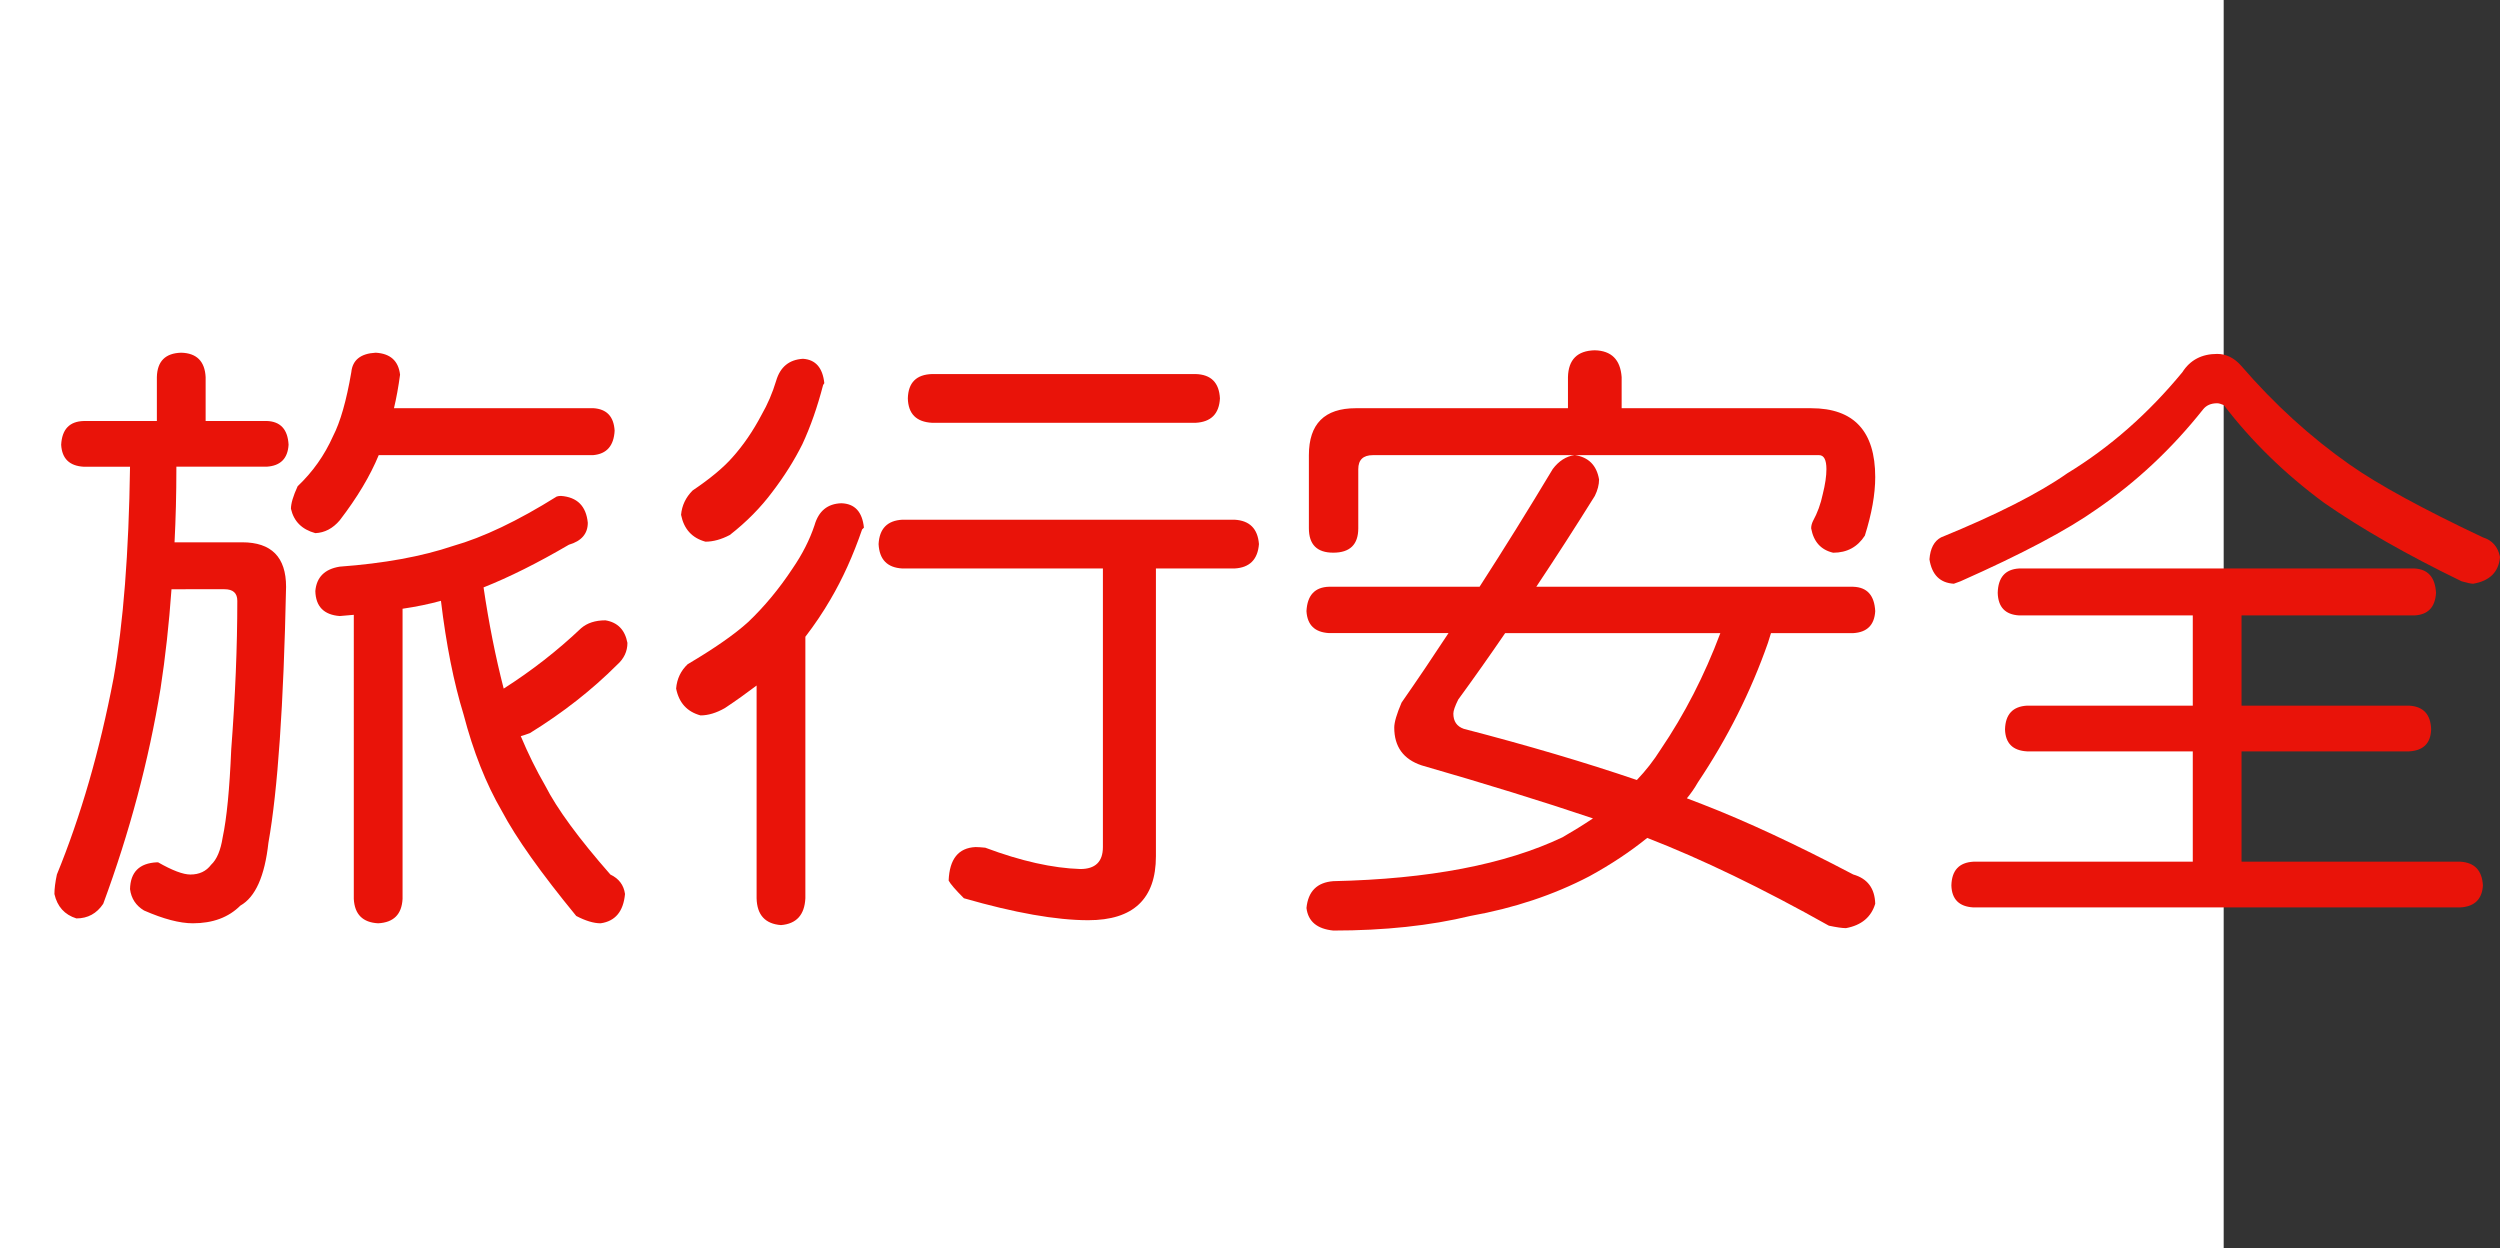
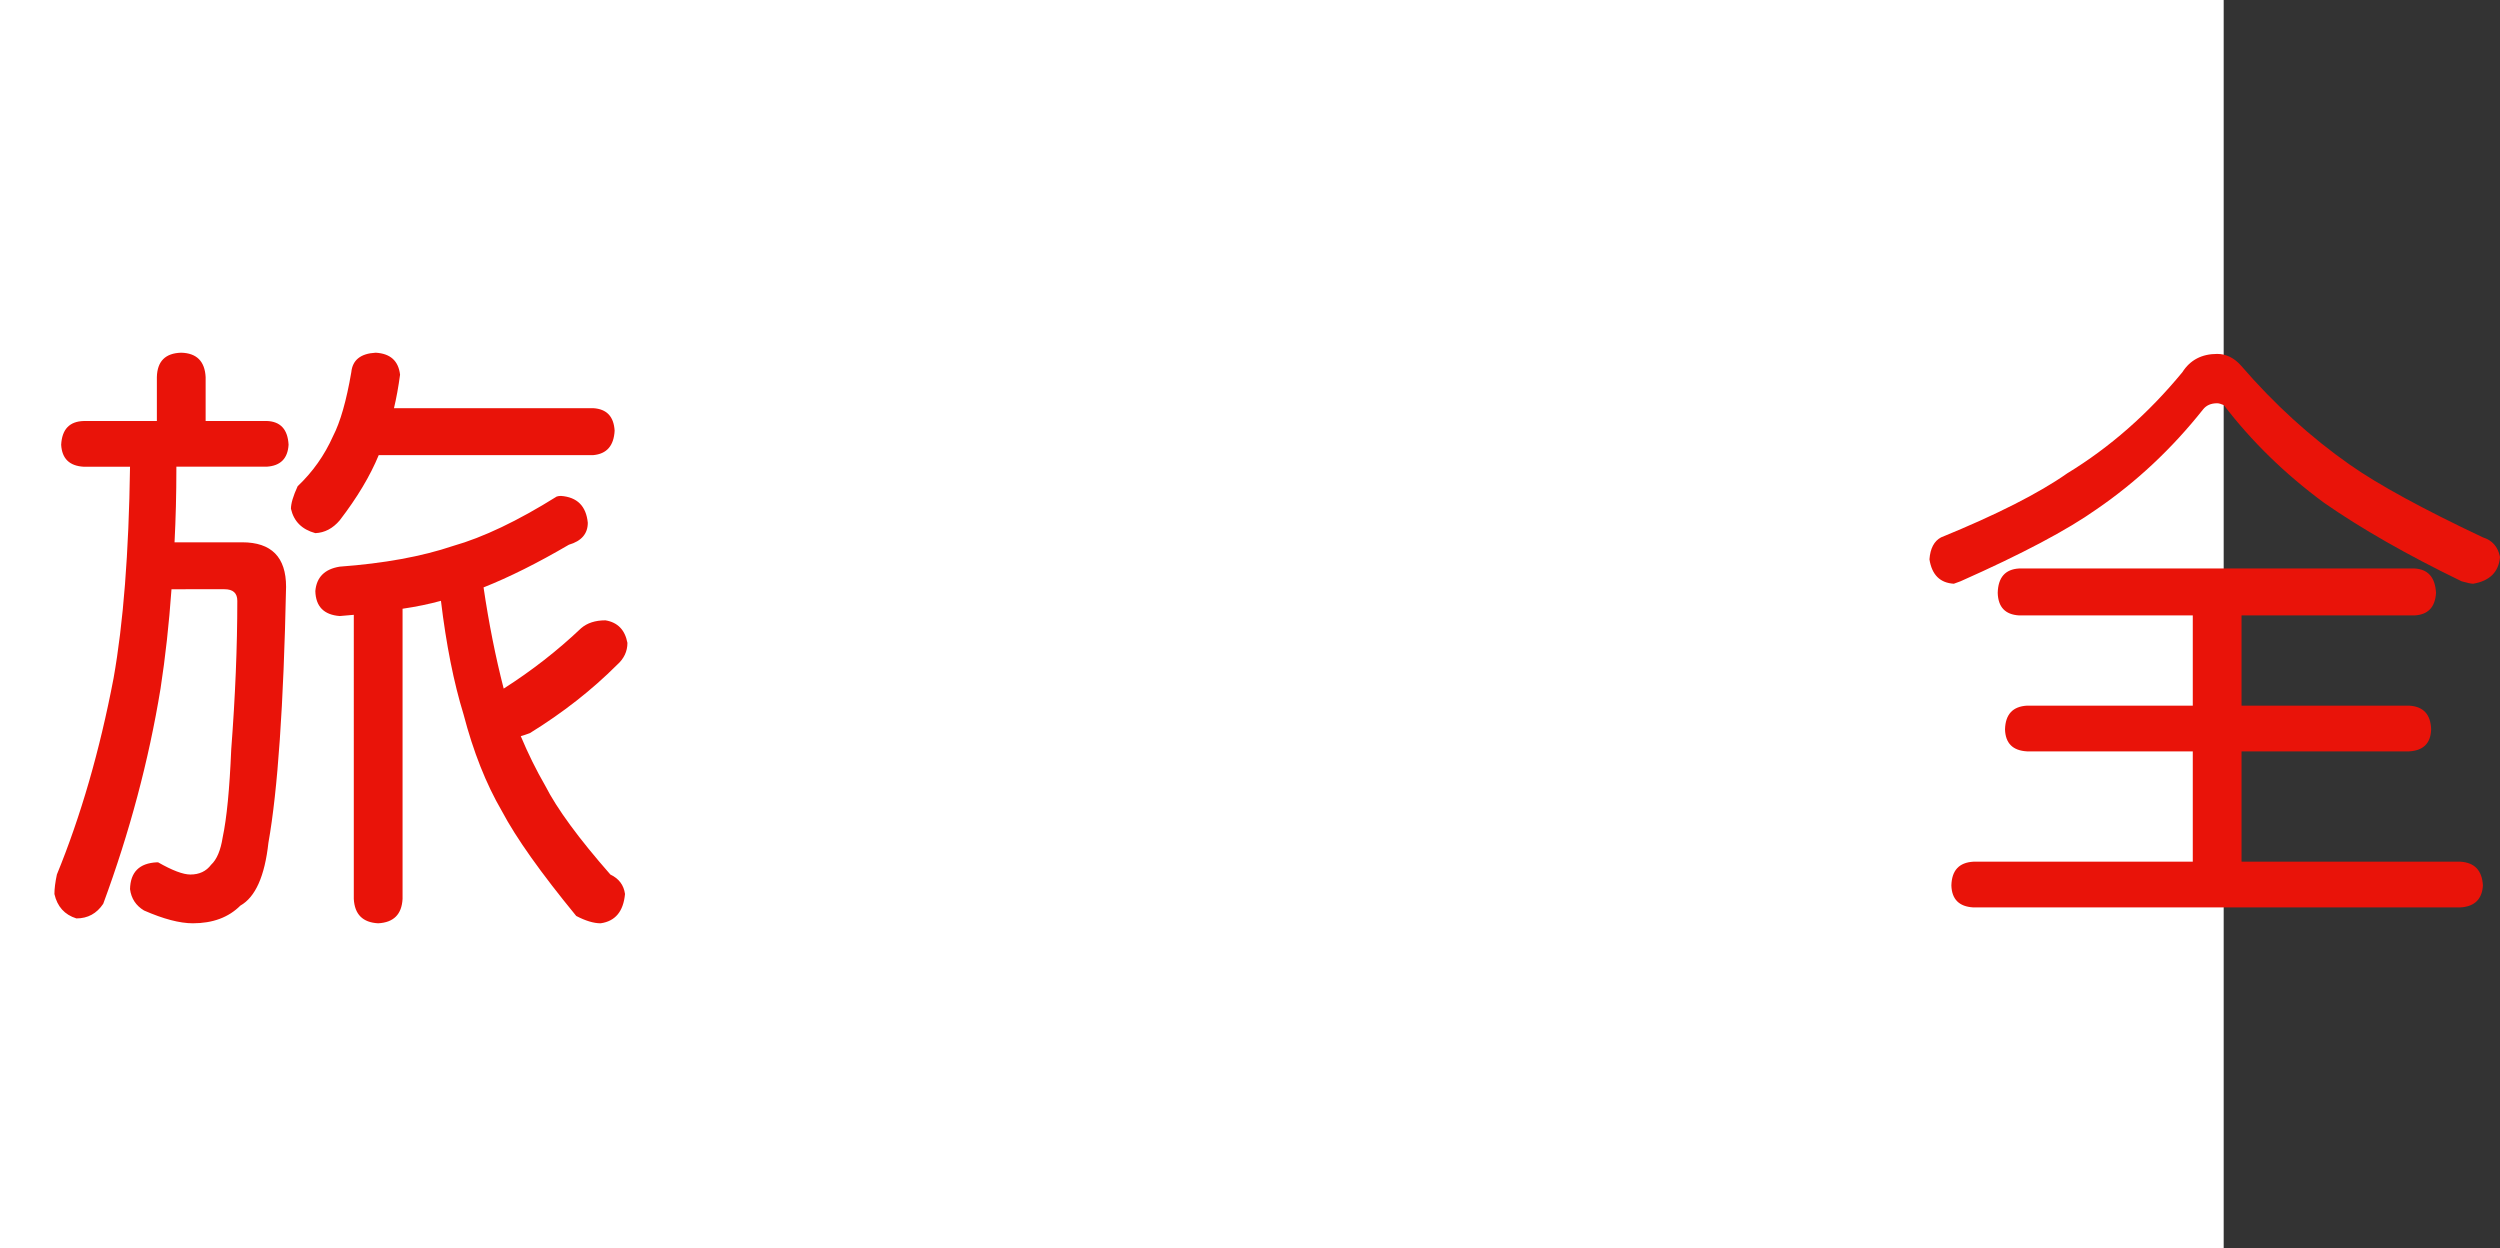
<svg xmlns="http://www.w3.org/2000/svg" xmlns:ns1="http://ns.adobe.com/AdobeIllustrator/10.0/" ns1:viewOrigin="0 32" ns1:rulerOrigin="0 0" ns1:pageBounds="0 32 320 0" width="64.083" height="32" viewBox="0 0 64.083 32" overflow="visible" enable-background="new 0 0 64.083 32" xml:space="preserve">
  <rect x="0" y="0" width="64.083" height="32" fill="#333333" stroke="none" />
  <g id="レイヤー_1" ns1:layer="yes" ns1:editable="no" ns1:dimmedPercent="50" ns1:rgbTrio="#4F008000FFFF">
    <path ns1:knockout="Off" fill="#FFFFFF" d="M57,32H0V0h57V32z" />
  </g>
  <g id="レイヤー_2" ns1:layer="yes" ns1:dimmedPercent="50" ns1:rgbTrio="#FFFF4F004F00">
    <g ns1:knockout="Off">
      <path ns1:knockout="Off" fill="#E91309" d="M4.646,9.041C5.041,9.052,5.25,9.26,5.271,9.666v1.125h1.563     c0.354,0.011,0.542,0.214,0.563,0.609c-0.021,0.354-0.208,0.542-0.563,0.563H4.521c0,0.021,0,0.042,0,0.063     c0,0.646-0.016,1.271-0.047,1.875h1.734c0.75,0,1.125,0.38,1.125,1.141c-0.063,3.031-0.214,5.219-0.453,6.563     c-0.094,0.854-0.333,1.391-0.719,1.609c-0.302,0.302-0.708,0.453-1.219,0.453c-0.333,0-0.75-0.109-1.25-0.328     c-0.208-0.125-0.328-0.308-0.359-0.547c0.01-0.438,0.239-0.666,0.688-0.688h0.031c0.364,0.208,0.641,0.313,0.828,0.313     c0.229,0,0.406-0.084,0.531-0.25c0.146-0.135,0.245-0.369,0.297-0.703c0.104-0.489,0.177-1.239,0.219-2.25     c0.104-1.364,0.156-2.635,0.156-3.813c0-0.198-0.109-0.297-0.328-0.297H4.396c-0.063,0.886-0.156,1.734-0.281,2.547     c-0.302,1.844-0.792,3.683-1.469,5.516c-0.167,0.25-0.396,0.375-0.688,0.375c-0.302-0.094-0.49-0.303-0.563-0.625     c0-0.136,0.021-0.303,0.063-0.5c0.614-1.5,1.099-3.177,1.453-5.031c0.25-1.406,0.391-3.213,0.422-5.422H2.146     c-0.365-0.021-0.558-0.208-0.578-0.563c0.021-0.396,0.213-0.599,0.578-0.609h1.875V9.666C4.031,9.26,4.239,9.052,4.646,9.041z      M9.63,9.041c0.375,0.021,0.583,0.208,0.625,0.563c-0.042,0.313-0.094,0.599-0.156,0.859h5.109     c0.344,0.021,0.526,0.214,0.547,0.578c-0.021,0.386-0.203,0.594-0.547,0.625h-5.5c-0.219,0.531-0.552,1.089-1,1.672     c-0.177,0.208-0.386,0.318-0.625,0.328c-0.344-0.094-0.552-0.302-0.625-0.625c0-0.135,0.057-0.328,0.172-0.578     c0.385-0.364,0.688-0.792,0.906-1.281c0.188-0.364,0.344-0.911,0.469-1.641C9.036,9.229,9.244,9.062,9.63,9.041z M9.067,15.76     c-0.115,0.011-0.234,0.021-0.359,0.031c-0.406-0.031-0.615-0.245-0.625-0.641c0.031-0.354,0.239-0.563,0.625-0.625     c1.135-0.083,2.104-0.26,2.906-0.531c0.771-0.219,1.656-0.641,2.656-1.266c0.031-0.01,0.067-0.016,0.109-0.016     c0.417,0.031,0.646,0.261,0.688,0.688c0,0.281-0.162,0.469-0.484,0.563c-0.802,0.469-1.531,0.833-2.188,1.094     c0.135,0.917,0.307,1.781,0.516,2.594c0.719-0.458,1.38-0.974,1.984-1.547c0.156-0.135,0.364-0.203,0.625-0.203     c0.313,0.052,0.5,0.245,0.563,0.578c0,0.219-0.089,0.406-0.266,0.563c-0.646,0.646-1.391,1.229-2.234,1.75     c-0.083,0.031-0.162,0.058-0.234,0.078c0.188,0.448,0.396,0.87,0.625,1.266c0.302,0.594,0.859,1.354,1.672,2.281     c0.219,0.104,0.344,0.271,0.375,0.5c-0.042,0.447-0.25,0.697-0.625,0.75c-0.177,0-0.386-0.063-0.625-0.188     c-0.906-1.104-1.542-2-1.906-2.688c-0.406-0.697-0.734-1.525-0.984-2.484c-0.25-0.813-0.443-1.781-0.578-2.906     c-0.302,0.083-0.63,0.151-0.984,0.203v7.438c-0.021,0.396-0.229,0.604-0.625,0.625c-0.396-0.021-0.604-0.229-0.625-0.625V15.76z" />
-       <path ns1:knockout="Off" fill="#E91309" d="M21.567,12.9c0.344,0.011,0.536,0.219,0.578,0.625l-0.047,0.047     c-0.229,0.667-0.5,1.266-0.813,1.797c-0.188,0.323-0.401,0.641-0.641,0.953v6.703c-0.021,0.427-0.229,0.656-0.625,0.688     c-0.406-0.031-0.615-0.261-0.625-0.688v-5.453c-0.261,0.198-0.531,0.391-0.813,0.578c-0.219,0.125-0.427,0.188-0.625,0.188     c-0.344-0.094-0.552-0.322-0.625-0.688c0.021-0.25,0.12-0.458,0.297-0.625c0.688-0.406,1.203-0.766,1.547-1.078     c0.417-0.396,0.797-0.854,1.141-1.375c0.25-0.364,0.438-0.734,0.563-1.109C20.984,13.099,21.213,12.911,21.567,12.9z      M20.583,9.197c0.323,0.021,0.505,0.229,0.547,0.625l-0.031,0.047c-0.146,0.563-0.323,1.068-0.531,1.516     c-0.208,0.417-0.464,0.823-0.766,1.219c-0.302,0.406-0.667,0.776-1.094,1.109c-0.219,0.115-0.427,0.172-0.625,0.172     c-0.344-0.094-0.552-0.323-0.625-0.688c0.021-0.239,0.12-0.448,0.297-0.625c0.448-0.302,0.786-0.583,1.016-0.844     c0.281-0.313,0.531-0.677,0.75-1.094c0.156-0.271,0.281-0.563,0.375-0.875C20,9.406,20.229,9.218,20.583,9.197z M31.646,13.322     c0.385,0.021,0.594,0.229,0.625,0.625c-0.031,0.396-0.24,0.604-0.625,0.625H29.63v7.375c0,1.094-0.578,1.641-1.734,1.641     c-0.823,0-1.886-0.188-3.188-0.563c-0.219-0.219-0.349-0.37-0.391-0.453c0.021-0.552,0.25-0.838,0.688-0.859     c0.063,0,0.146,0.006,0.25,0.016c0.917,0.344,1.729,0.525,2.438,0.547c0.385,0,0.578-0.188,0.578-0.563v-7.141H23.13     c-0.386-0.021-0.589-0.229-0.609-0.625c0.021-0.396,0.224-0.604,0.609-0.625H31.646z M30.646,9.588     c0.396,0.011,0.604,0.219,0.625,0.625c-0.021,0.396-0.229,0.604-0.625,0.625h-6.75c-0.406-0.021-0.615-0.229-0.625-0.625     c0.01-0.406,0.219-0.614,0.625-0.625H30.646z" />
-       <path ns1:knockout="Off" fill="#E91309" d="M47.505,15.041c0.354,0.011,0.542,0.219,0.563,0.625     c-0.021,0.354-0.208,0.542-0.563,0.563h-2.109c-0.021,0.073-0.047,0.156-0.078,0.25c-0.438,1.25-1.037,2.443-1.797,3.578     c-0.083,0.146-0.177,0.281-0.281,0.406c0.135,0.053,0.271,0.104,0.406,0.156c1.104,0.428,2.391,1.026,3.859,1.797     c0.364,0.104,0.552,0.354,0.563,0.75c-0.104,0.344-0.354,0.552-0.75,0.625c-0.094,0-0.24-0.021-0.438-0.063     c-1.708-0.959-3.261-1.708-4.656-2.25c-0.438,0.354-0.933,0.683-1.484,0.984c-0.917,0.479-1.933,0.817-3.047,1.016     c-1.031,0.25-2.203,0.375-3.516,0.375c-0.417-0.042-0.646-0.234-0.688-0.578c0.042-0.428,0.271-0.656,0.688-0.688     c2.448-0.053,4.406-0.427,5.875-1.125c0.271-0.156,0.531-0.317,0.781-0.484c-1.302-0.438-2.766-0.891-4.391-1.359     c-0.469-0.156-0.703-0.479-0.703-0.969c0-0.135,0.063-0.349,0.188-0.641c0.406-0.583,0.807-1.177,1.203-1.781h-3.063     c-0.365-0.021-0.558-0.208-0.578-0.563c0.021-0.406,0.213-0.614,0.578-0.625h3.859c0.625-0.969,1.25-1.974,1.875-3.016     c0.156-0.208,0.344-0.328,0.563-0.359c0.354,0.052,0.563,0.261,0.625,0.625c0,0.136-0.037,0.276-0.109,0.422     c-0.5,0.802-1,1.578-1.5,2.328H47.505z M40.88,8.979c0.427,0.011,0.656,0.24,0.688,0.688v0.797h4.859     c1.094,0,1.641,0.589,1.641,1.766c0,0.438-0.089,0.938-0.266,1.5c-0.188,0.292-0.458,0.438-0.813,0.438     c-0.313-0.073-0.5-0.281-0.563-0.625c0-0.063,0.016-0.125,0.047-0.188c0.114-0.208,0.198-0.438,0.25-0.688     c0.063-0.25,0.094-0.463,0.094-0.641c0-0.239-0.063-0.359-0.188-0.359H35.192c-0.25,0-0.375,0.12-0.375,0.359v1.516     c0,0.417-0.214,0.625-0.641,0.625c-0.417,0-0.625-0.208-0.625-0.625v-1.875c0-0.802,0.401-1.203,1.203-1.203h5.438V9.666     C40.203,9.218,40.432,8.989,40.88,8.979z M41.958,19.994c0.229-0.239,0.432-0.5,0.609-0.781c0.614-0.906,1.125-1.9,1.531-2.984     h-5.516c-0.406,0.594-0.808,1.162-1.203,1.703c-0.083,0.167-0.125,0.287-0.125,0.359c0,0.198,0.088,0.328,0.266,0.391     C39.166,19.109,40.646,19.547,41.958,19.994z" />
      <path ns1:knockout="Off" fill="#E91309" d="M56.833,9.072c0.229,0,0.432,0.099,0.609,0.297c0.854,0.99,1.786,1.839,2.797,2.547     c0.729,0.511,1.864,1.13,3.406,1.859c0.239,0.073,0.385,0.24,0.438,0.5c-0.031,0.386-0.261,0.615-0.688,0.688     c-0.052,0-0.151-0.021-0.297-0.063c-1.396-0.677-2.573-1.349-3.531-2.016c-1-0.739-1.854-1.573-2.563-2.5     c-0.073-0.031-0.13-0.047-0.172-0.047c-0.156,0-0.276,0.052-0.359,0.156c-0.802,1.011-1.714,1.865-2.734,2.563     c-0.75,0.531-1.912,1.146-3.484,1.844l-0.172,0.063c-0.354-0.021-0.563-0.229-0.625-0.625c0.021-0.281,0.12-0.469,0.297-0.563     c1.427-0.583,2.505-1.13,3.234-1.641c1.094-0.667,2.078-1.531,2.953-2.594C56.14,9.229,56.437,9.072,56.833,9.072z      M61.896,14.572c0.344,0.021,0.526,0.229,0.547,0.625c-0.021,0.365-0.203,0.558-0.547,0.578h-4.438v2.313h4.297     c0.364,0.021,0.552,0.225,0.563,0.609c-0.011,0.354-0.198,0.542-0.563,0.563h-4.297v2.828h5.609     c0.364,0.021,0.557,0.224,0.578,0.609c-0.021,0.354-0.214,0.541-0.578,0.563H50.583c-0.365-0.021-0.552-0.209-0.563-0.563     c0.01-0.386,0.198-0.588,0.563-0.609h5.625V19.26h-4.25c-0.365-0.021-0.552-0.208-0.563-0.563     c0.01-0.385,0.198-0.588,0.563-0.609h4.25v-2.313h-4.453c-0.354-0.021-0.537-0.213-0.547-0.578     c0.01-0.396,0.192-0.604,0.547-0.625H61.896z" />
    </g>
  </g>
</svg>